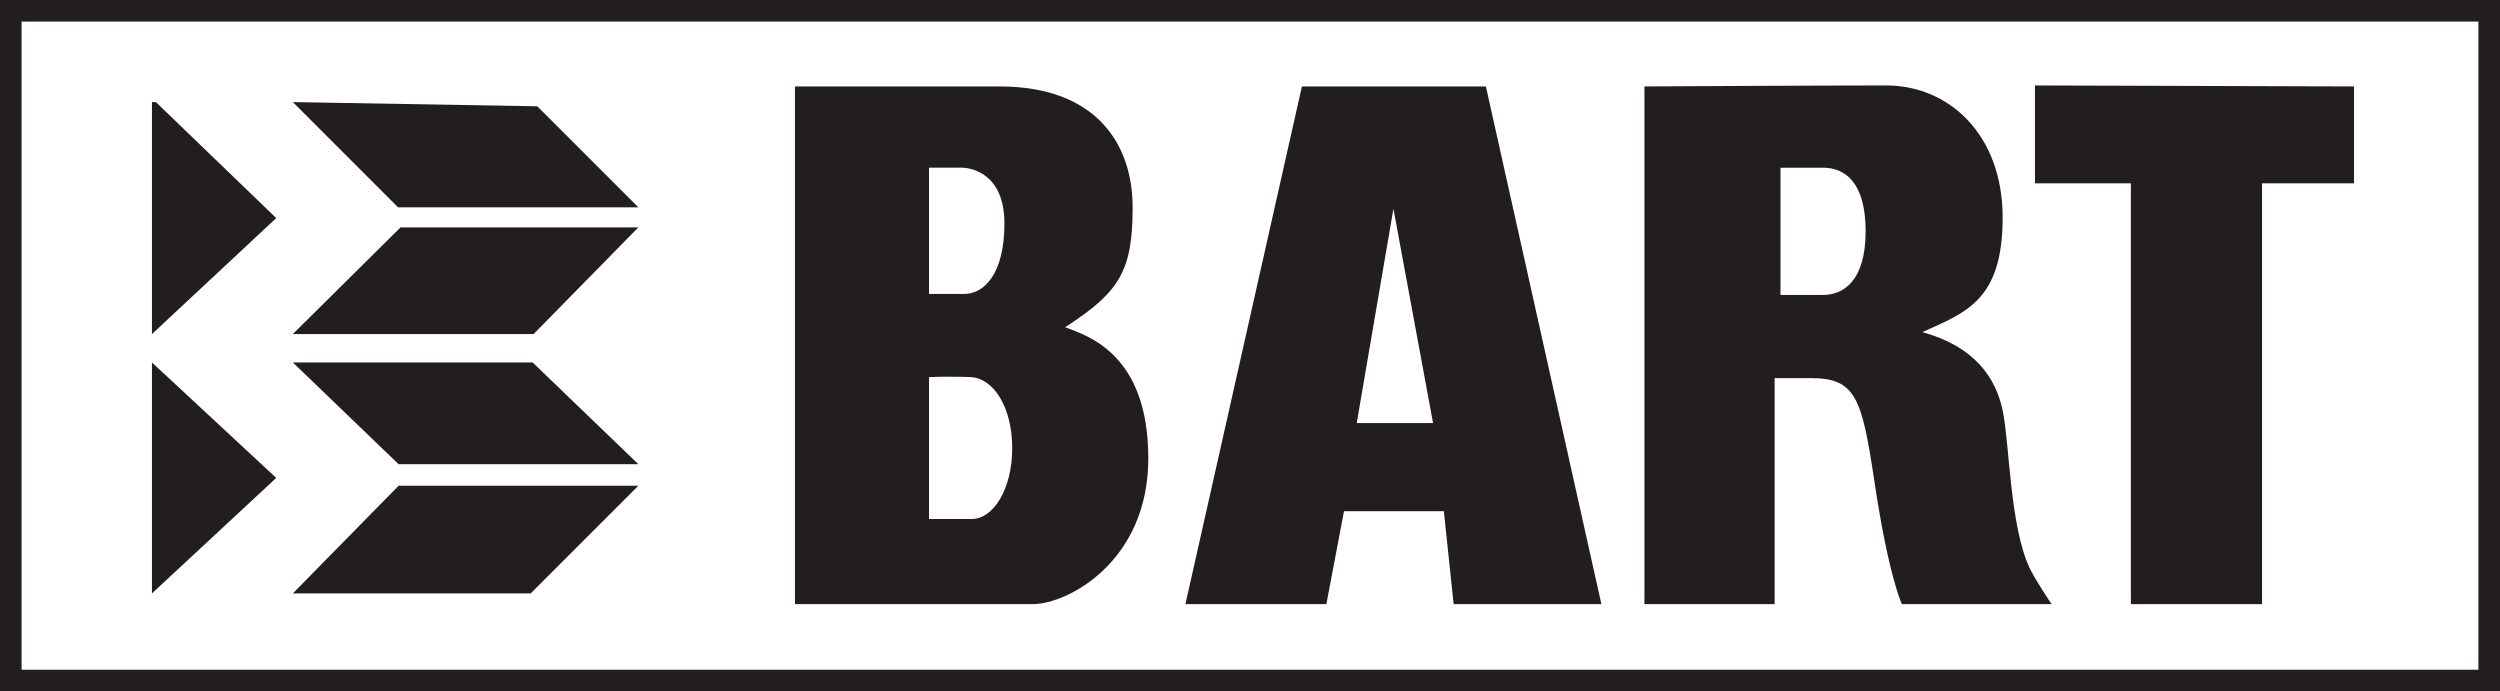
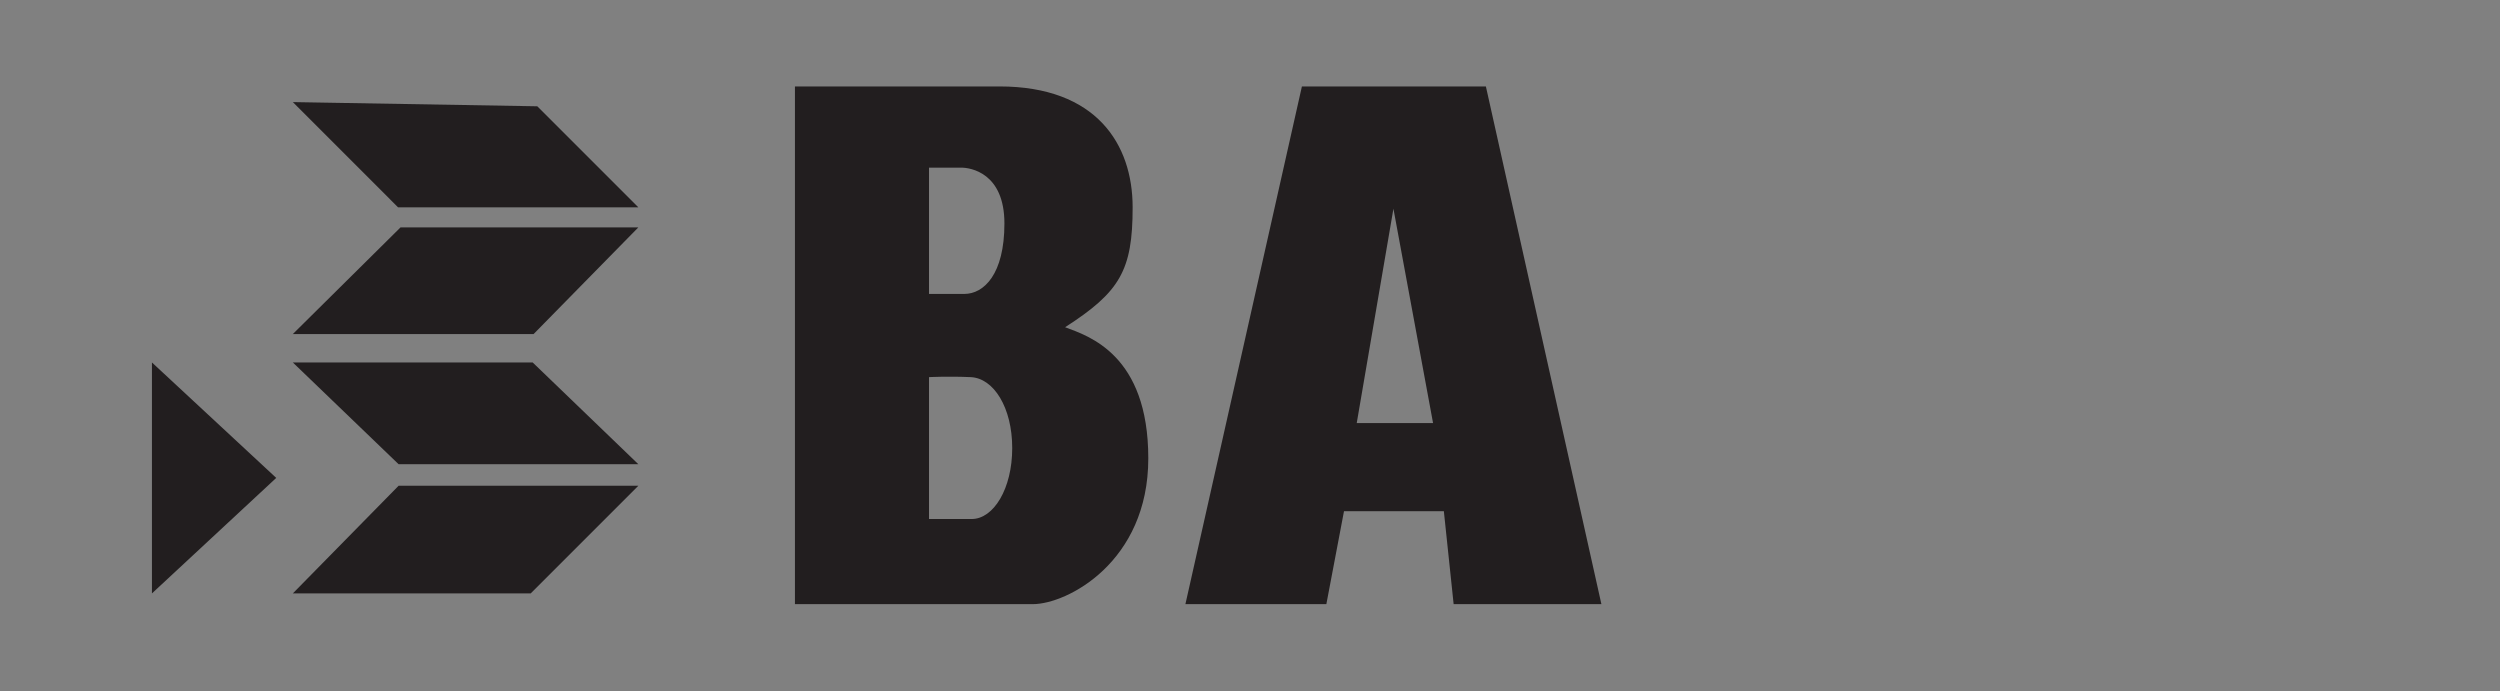
<svg xmlns="http://www.w3.org/2000/svg" width="186.52pt" height="51.58pt" viewBox="0 0 186.52 51.58" version="1.1">
  <rect x="0" y="0" width="186.52" height="51.58" fill="#808080" stroke="none" />
  <defs>
    <clipPath id="clip1">
-       <path d="M 0 0 L 186.52 0 L 186.52 51.578 L 0 51.578 Z M 0 0 " />
-     </clipPath>
+       </clipPath>
  </defs>
  <g id="surface1">
-     <path style=" stroke:none;fill-rule:nonzero;fill:rgb(100%,100%,100%);fill-opacity:1;" d="M 0.805 50.773 L 185.715 50.773 L 185.715 0.805 L 0.805 0.805 Z M 0.805 50.773 " />
    <g clip-path="url(#clip1)" clip-rule="nonzero">
      <path style="fill:none;stroke-width:16.11;stroke-linecap:butt;stroke-linejoin:miter;stroke:rgb(13.3%,11.8%,12.199%);stroke-opacity:1;stroke-miterlimit:4;" d="M 8.047 8.066 L 1857.148 8.066 L 1857.148 507.753 L 8.047 507.753 Z M 8.047 8.066 " transform="matrix(0.1,0,0,-0.1,0,51.58)" />
    </g>
-     <path style=" stroke:none;fill-rule:nonzero;fill:rgb(13.3%,11.8%,12.199%);fill-opacity:1;" d="M 11.336 7.617 L 11.336 24.926 L 20.609 16.27 L 11.629 7.617 " />
    <path style=" stroke:none;fill-rule:nonzero;fill:rgb(13.3%,11.8%,12.199%);fill-opacity:1;" d="M 11.336 27.043 L 11.336 44.273 L 20.609 35.656 " />
    <path style=" stroke:none;fill-rule:nonzero;fill:rgb(13.3%,11.8%,12.199%);fill-opacity:1;" d="M 21.848 7.617 L 29.699 15.469 L 47.625 15.469 L 40.086 7.93 Z M 21.848 7.617 " />
    <path style=" stroke:none;fill-rule:nonzero;fill:rgb(13.3%,11.8%,12.199%);fill-opacity:1;" d="M 29.883 16.965 L 47.625 16.965 L 39.812 24.922 L 21.848 24.922 Z M 29.883 16.965 " />
    <path style=" stroke:none;fill-rule:nonzero;fill:rgb(13.3%,11.8%,12.199%);fill-opacity:1;" d="M 21.848 27.043 L 29.738 34.633 L 47.625 34.633 L 39.742 27.043 Z M 21.848 27.043 " />
    <path style=" stroke:none;fill-rule:nonzero;fill:rgb(13.3%,11.8%,12.199%);fill-opacity:1;" d="M 29.738 36.242 L 47.625 36.242 L 39.594 44.273 L 21.848 44.273 Z M 29.738 36.242 " />
    <path style=" stroke:none;fill-rule:nonzero;fill:rgb(13.3%,11.8%,12.199%);fill-opacity:1;" d="M 69.312 28.137 L 69.312 38.723 L 72.492 38.723 C 74.133 38.723 75.52 36.461 75.52 33.43 C 75.52 30.402 74.133 28.207 72.418 28.137 C 70.703 28.062 69.312 28.137 69.312 28.137 M 69.312 12.508 L 69.312 21.93 L 71.941 21.93 C 73.402 21.93 74.938 20.469 74.938 16.672 C 74.938 12.875 72.383 12.508 71.723 12.508 Z M 74.57 6.449 C 81.801 6.449 84.504 10.758 84.504 15.469 C 84.504 20.18 83.555 21.781 79.465 24.414 C 81.219 25.07 85.672 26.457 85.672 34.199 C 85.672 41.941 79.609 45.074 77.055 45.074 L 59.309 45.074 L 59.309 6.449 " />
    <path style=" stroke:none;fill-rule:nonzero;fill:rgb(13.3%,11.8%,12.199%);fill-opacity:1;" d="M 103.961 15.574 L 101.223 31.566 L 106.918 31.566 Z M 110.859 6.449 L 119.477 45.074 L 108.453 45.074 L 107.723 38.141 L 100.273 38.141 L 98.957 45.074 L 88.441 45.074 L 97.133 6.449 " />
-     <path style=" stroke:none;fill-rule:nonzero;fill:rgb(13.3%,11.8%,12.199%);fill-opacity:1;" d="M 151.824 6.375 L 151.824 13.68 L 158.98 13.68 L 158.98 45.074 L 168.766 45.074 L 168.766 13.68 L 175.629 13.68 L 175.629 6.449 " />
-     <path style=" stroke:none;fill-rule:nonzero;fill:rgb(13.3%,11.8%,12.199%);fill-opacity:1;" d="M 132.84 12.512 L 132.84 22.004 L 136.016 22.004 C 137.516 22.004 139.191 20.98 139.191 17.258 C 139.191 13.531 137.59 12.512 136.016 12.512 Z M 140.727 6.375 C 145.395 6.375 149.414 10.027 149.414 16.234 C 149.414 22.441 146.641 23.316 143.426 24.777 C 147.371 25.875 148.902 28.211 149.414 30.621 C 149.93 33.031 149.945 39.262 151.43 42.387 C 151.863 43.301 153.066 45.074 153.066 45.074 L 141.895 45.074 C 141.895 45.074 140.906 43.012 139.852 35.953 C 138.91 29.688 138.465 28.211 135.105 28.211 L 132.402 28.211 L 132.402 45.074 L 122.688 45.074 L 122.688 6.449 C 122.688 6.449 136.051 6.375 140.727 6.375 " />
  </g>
</svg>